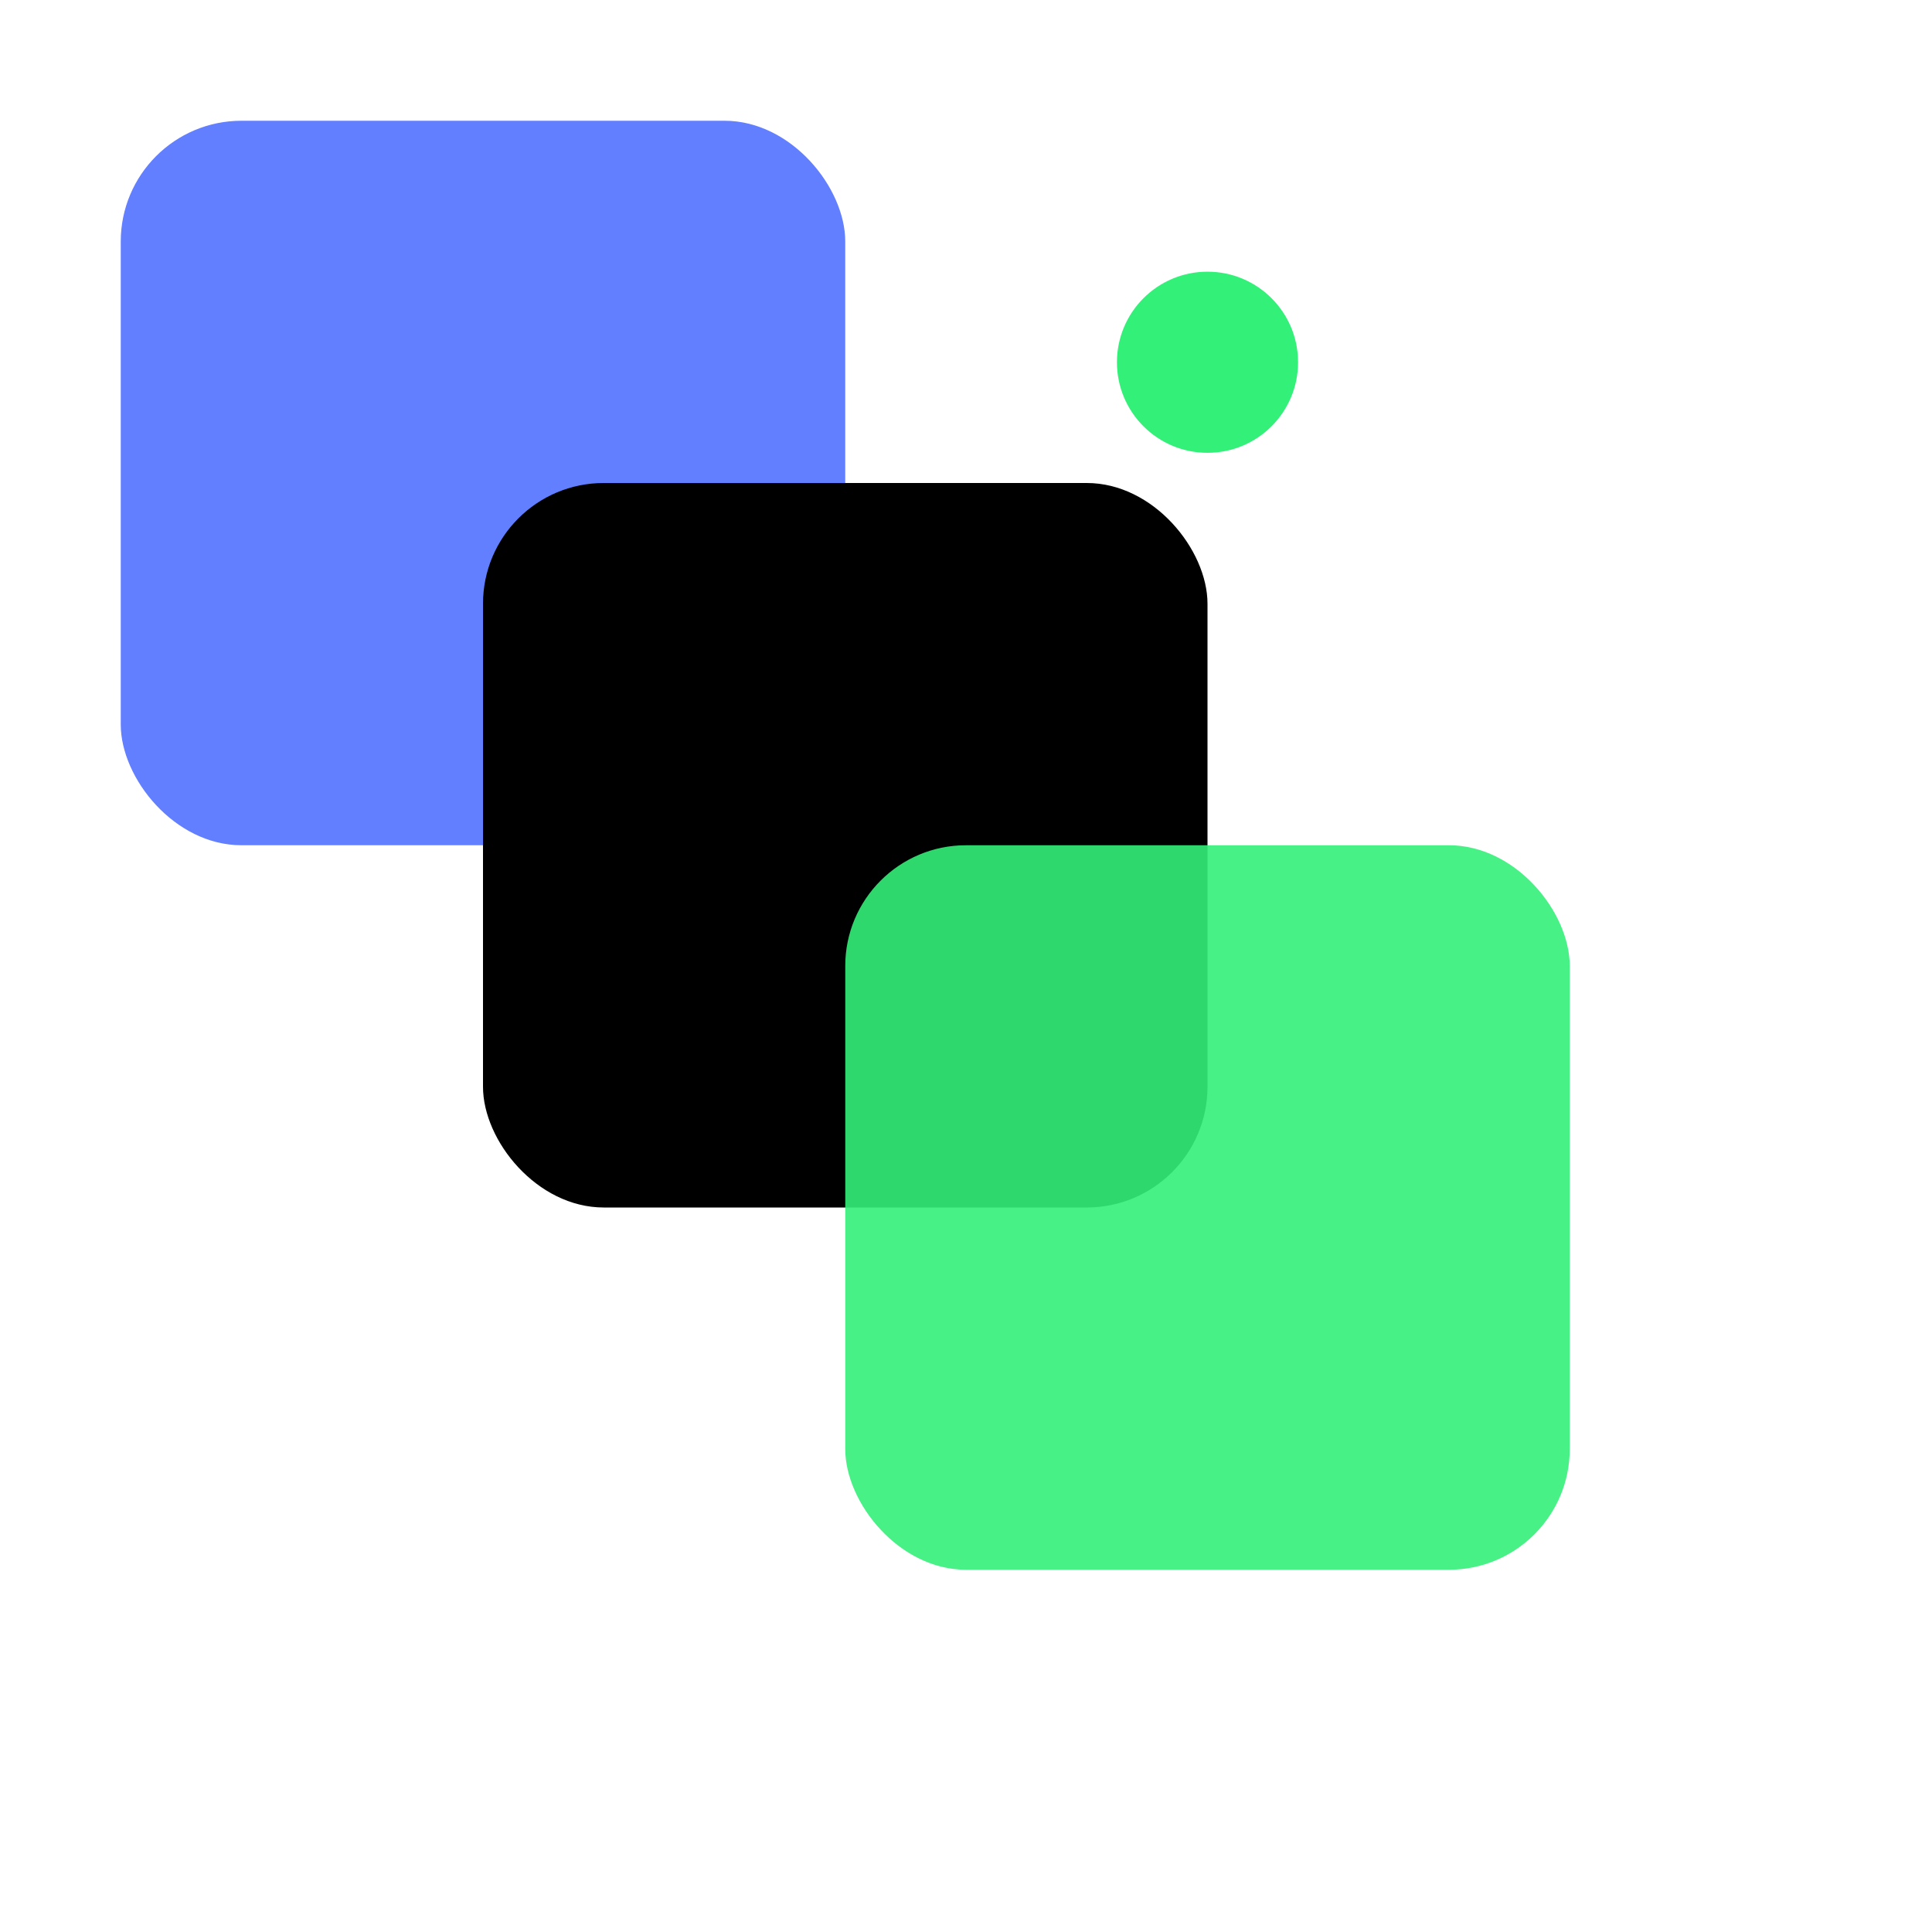
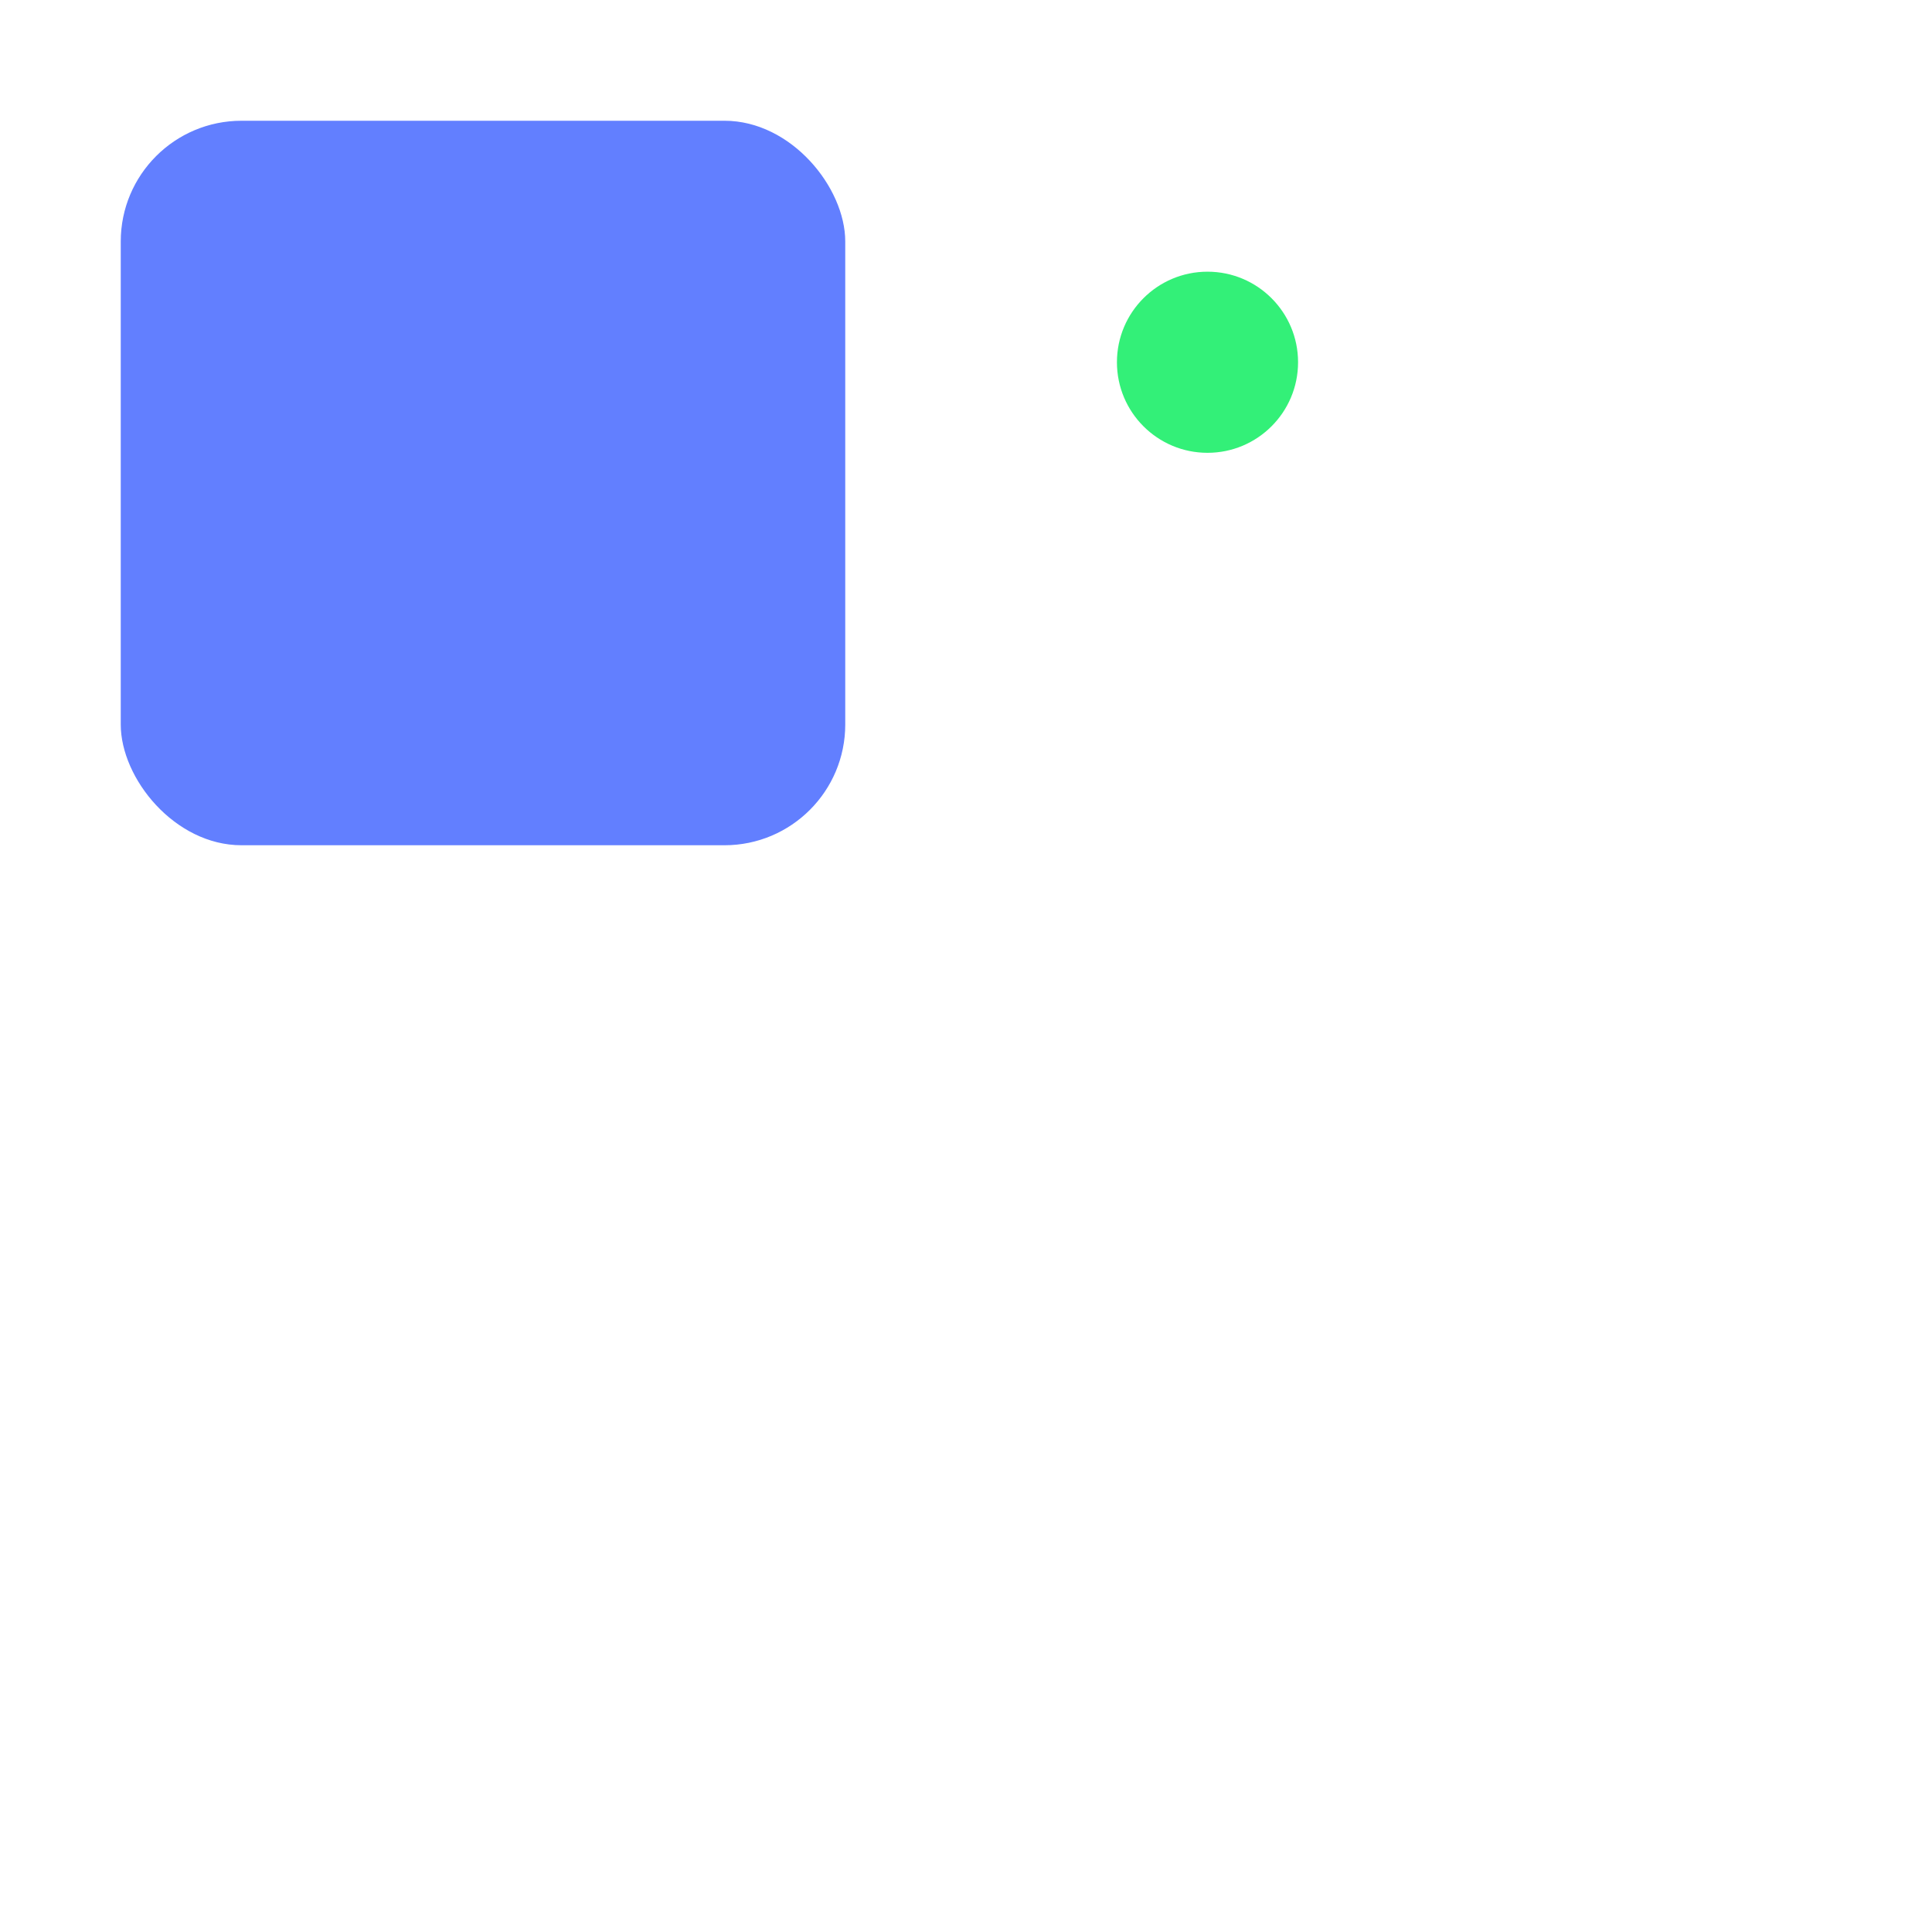
<svg xmlns="http://www.w3.org/2000/svg" width="32" height="32" viewBox="0 0 32 32" fill="none">
  <defs>
    <linearGradient id="faviconGradient" x1="0%" y1="0%" x2="100%" y2="0%">
      <stop offset="0%" stopColor="#5171ff" />
      <stop offset="100%" stopColor="#33f078" />
    </linearGradient>
  </defs>
  <rect x="2" y="2" width="12" height="12" rx="2" fill="#5171ff" opacity="0.9" />
-   <rect x="8" y="8" width="12" height="12" rx="2" fill="url(#faviconGradient)" />
-   <rect x="14" y="14" width="12" height="12" rx="2" fill="#33f078" opacity="0.9" />
  <circle cx="20" cy="6" r="1.5" fill="#33f078" />
</svg>